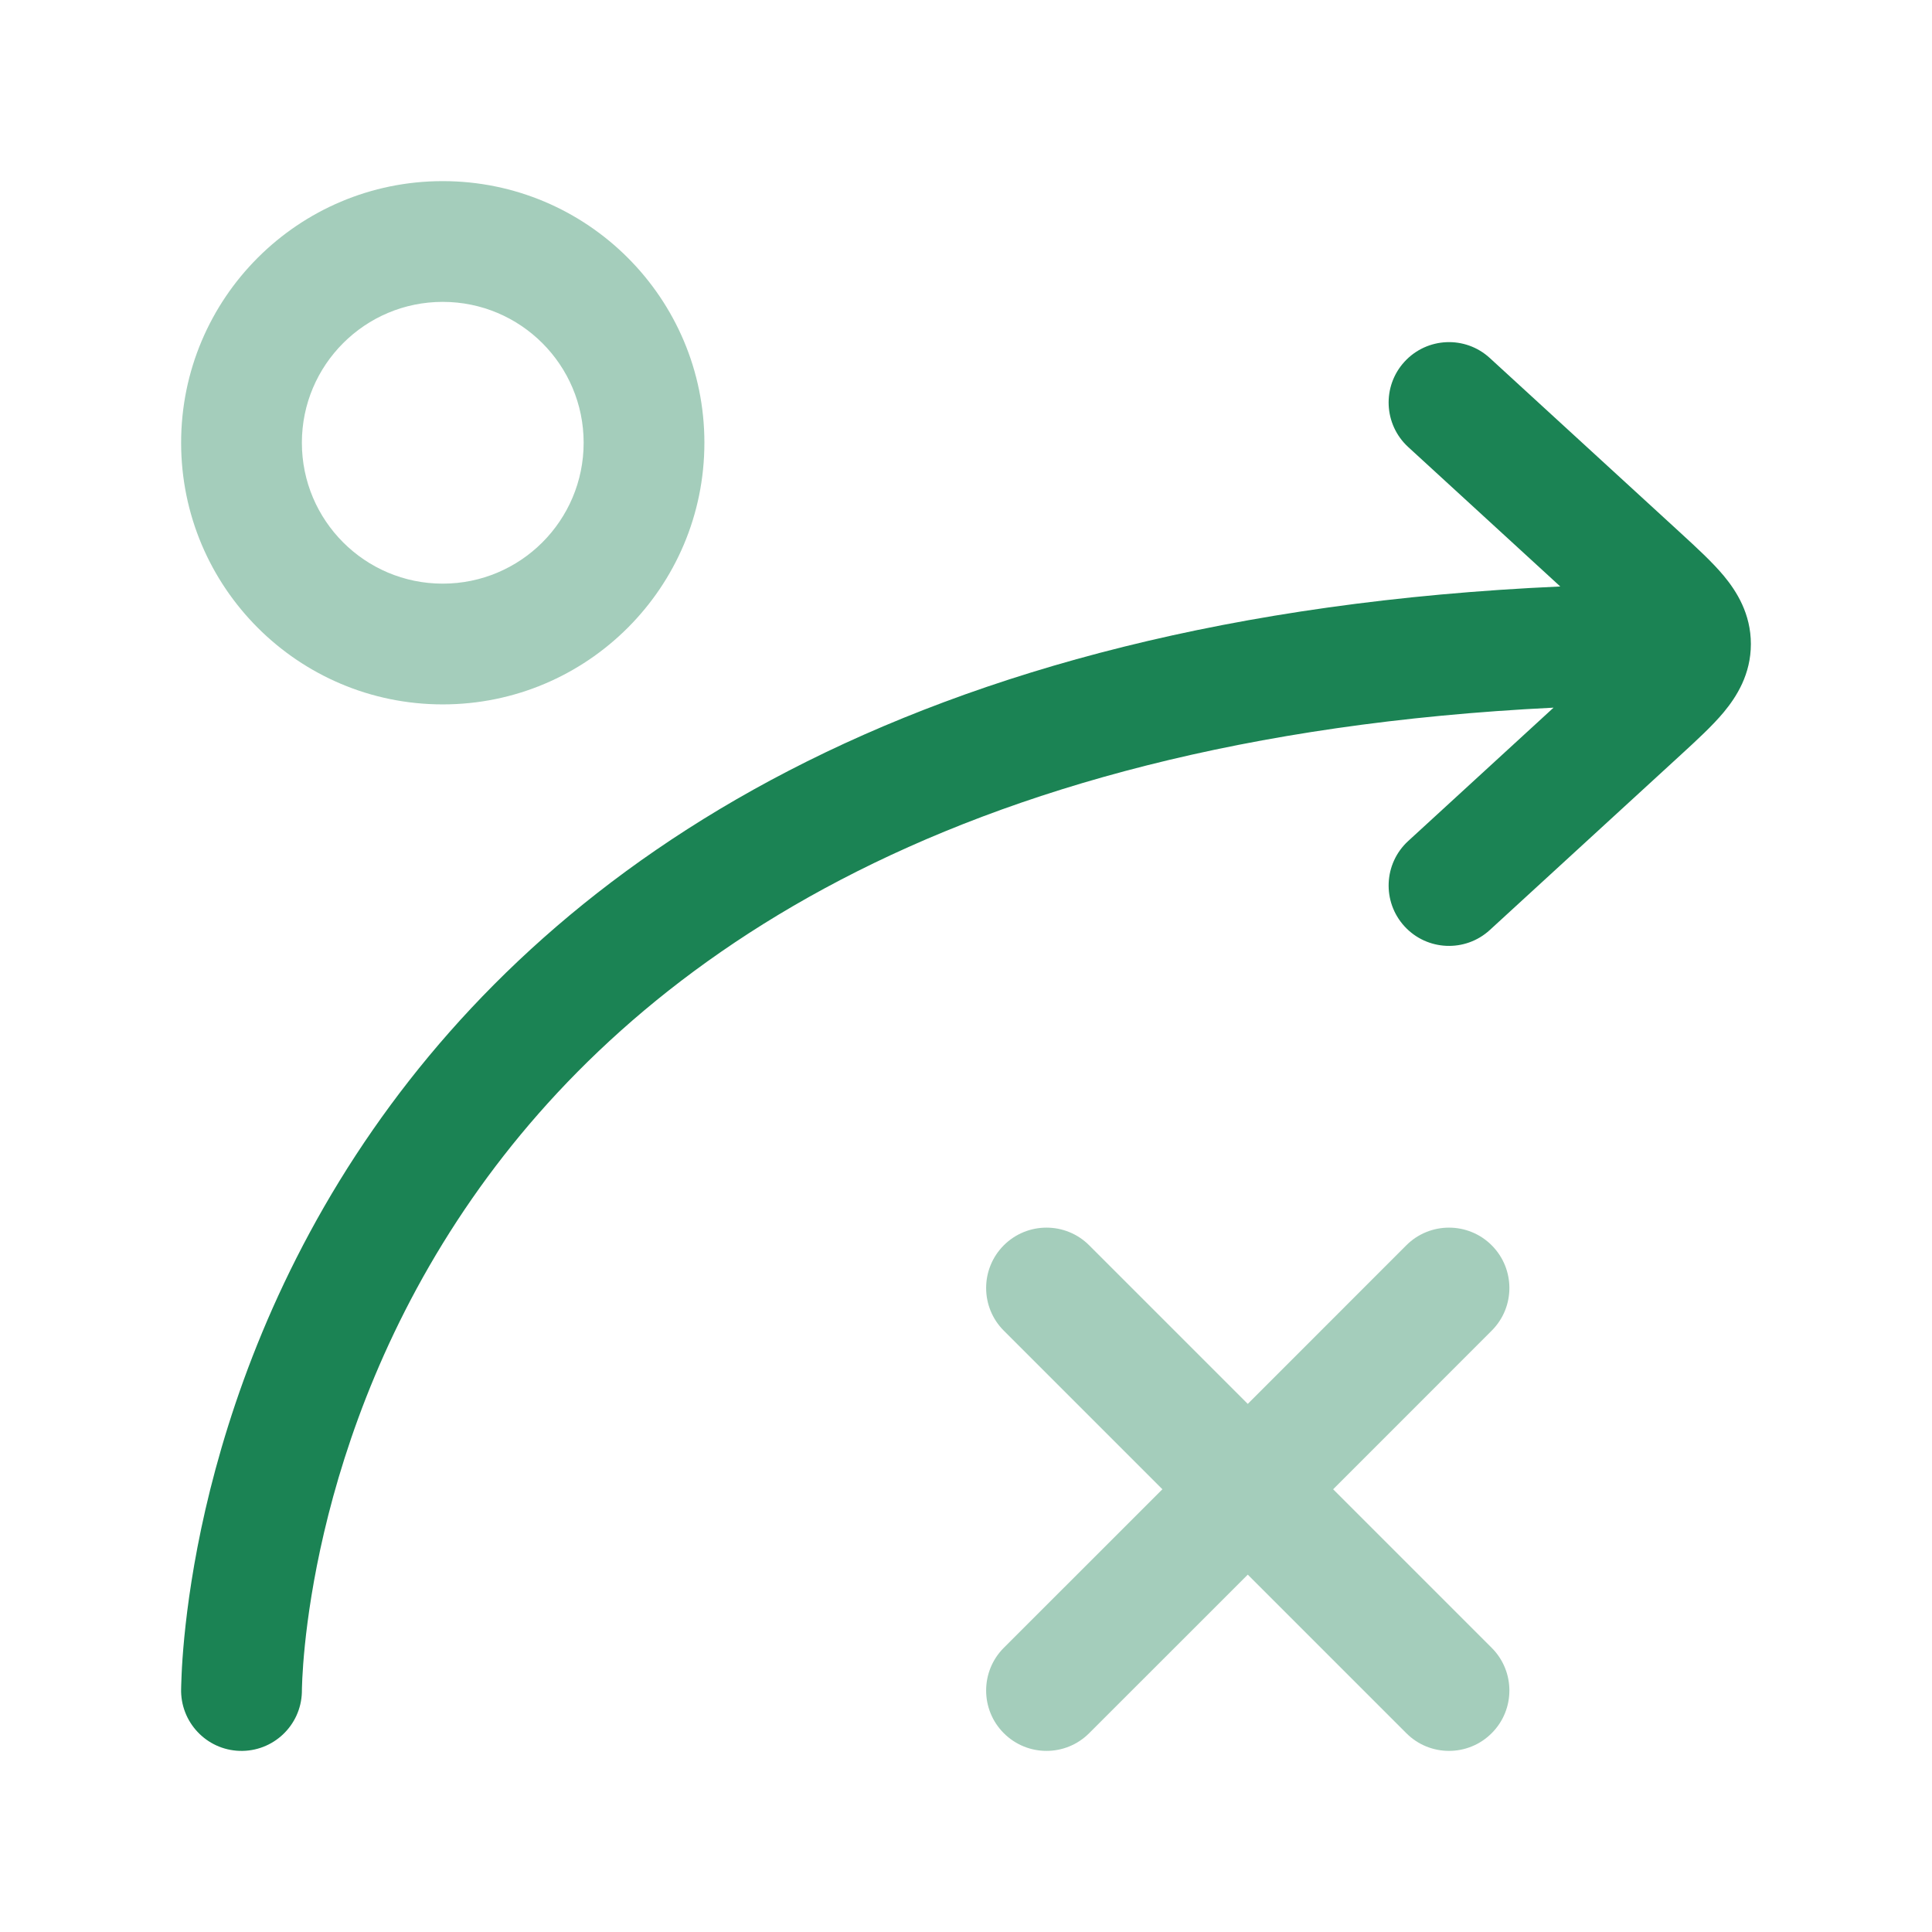
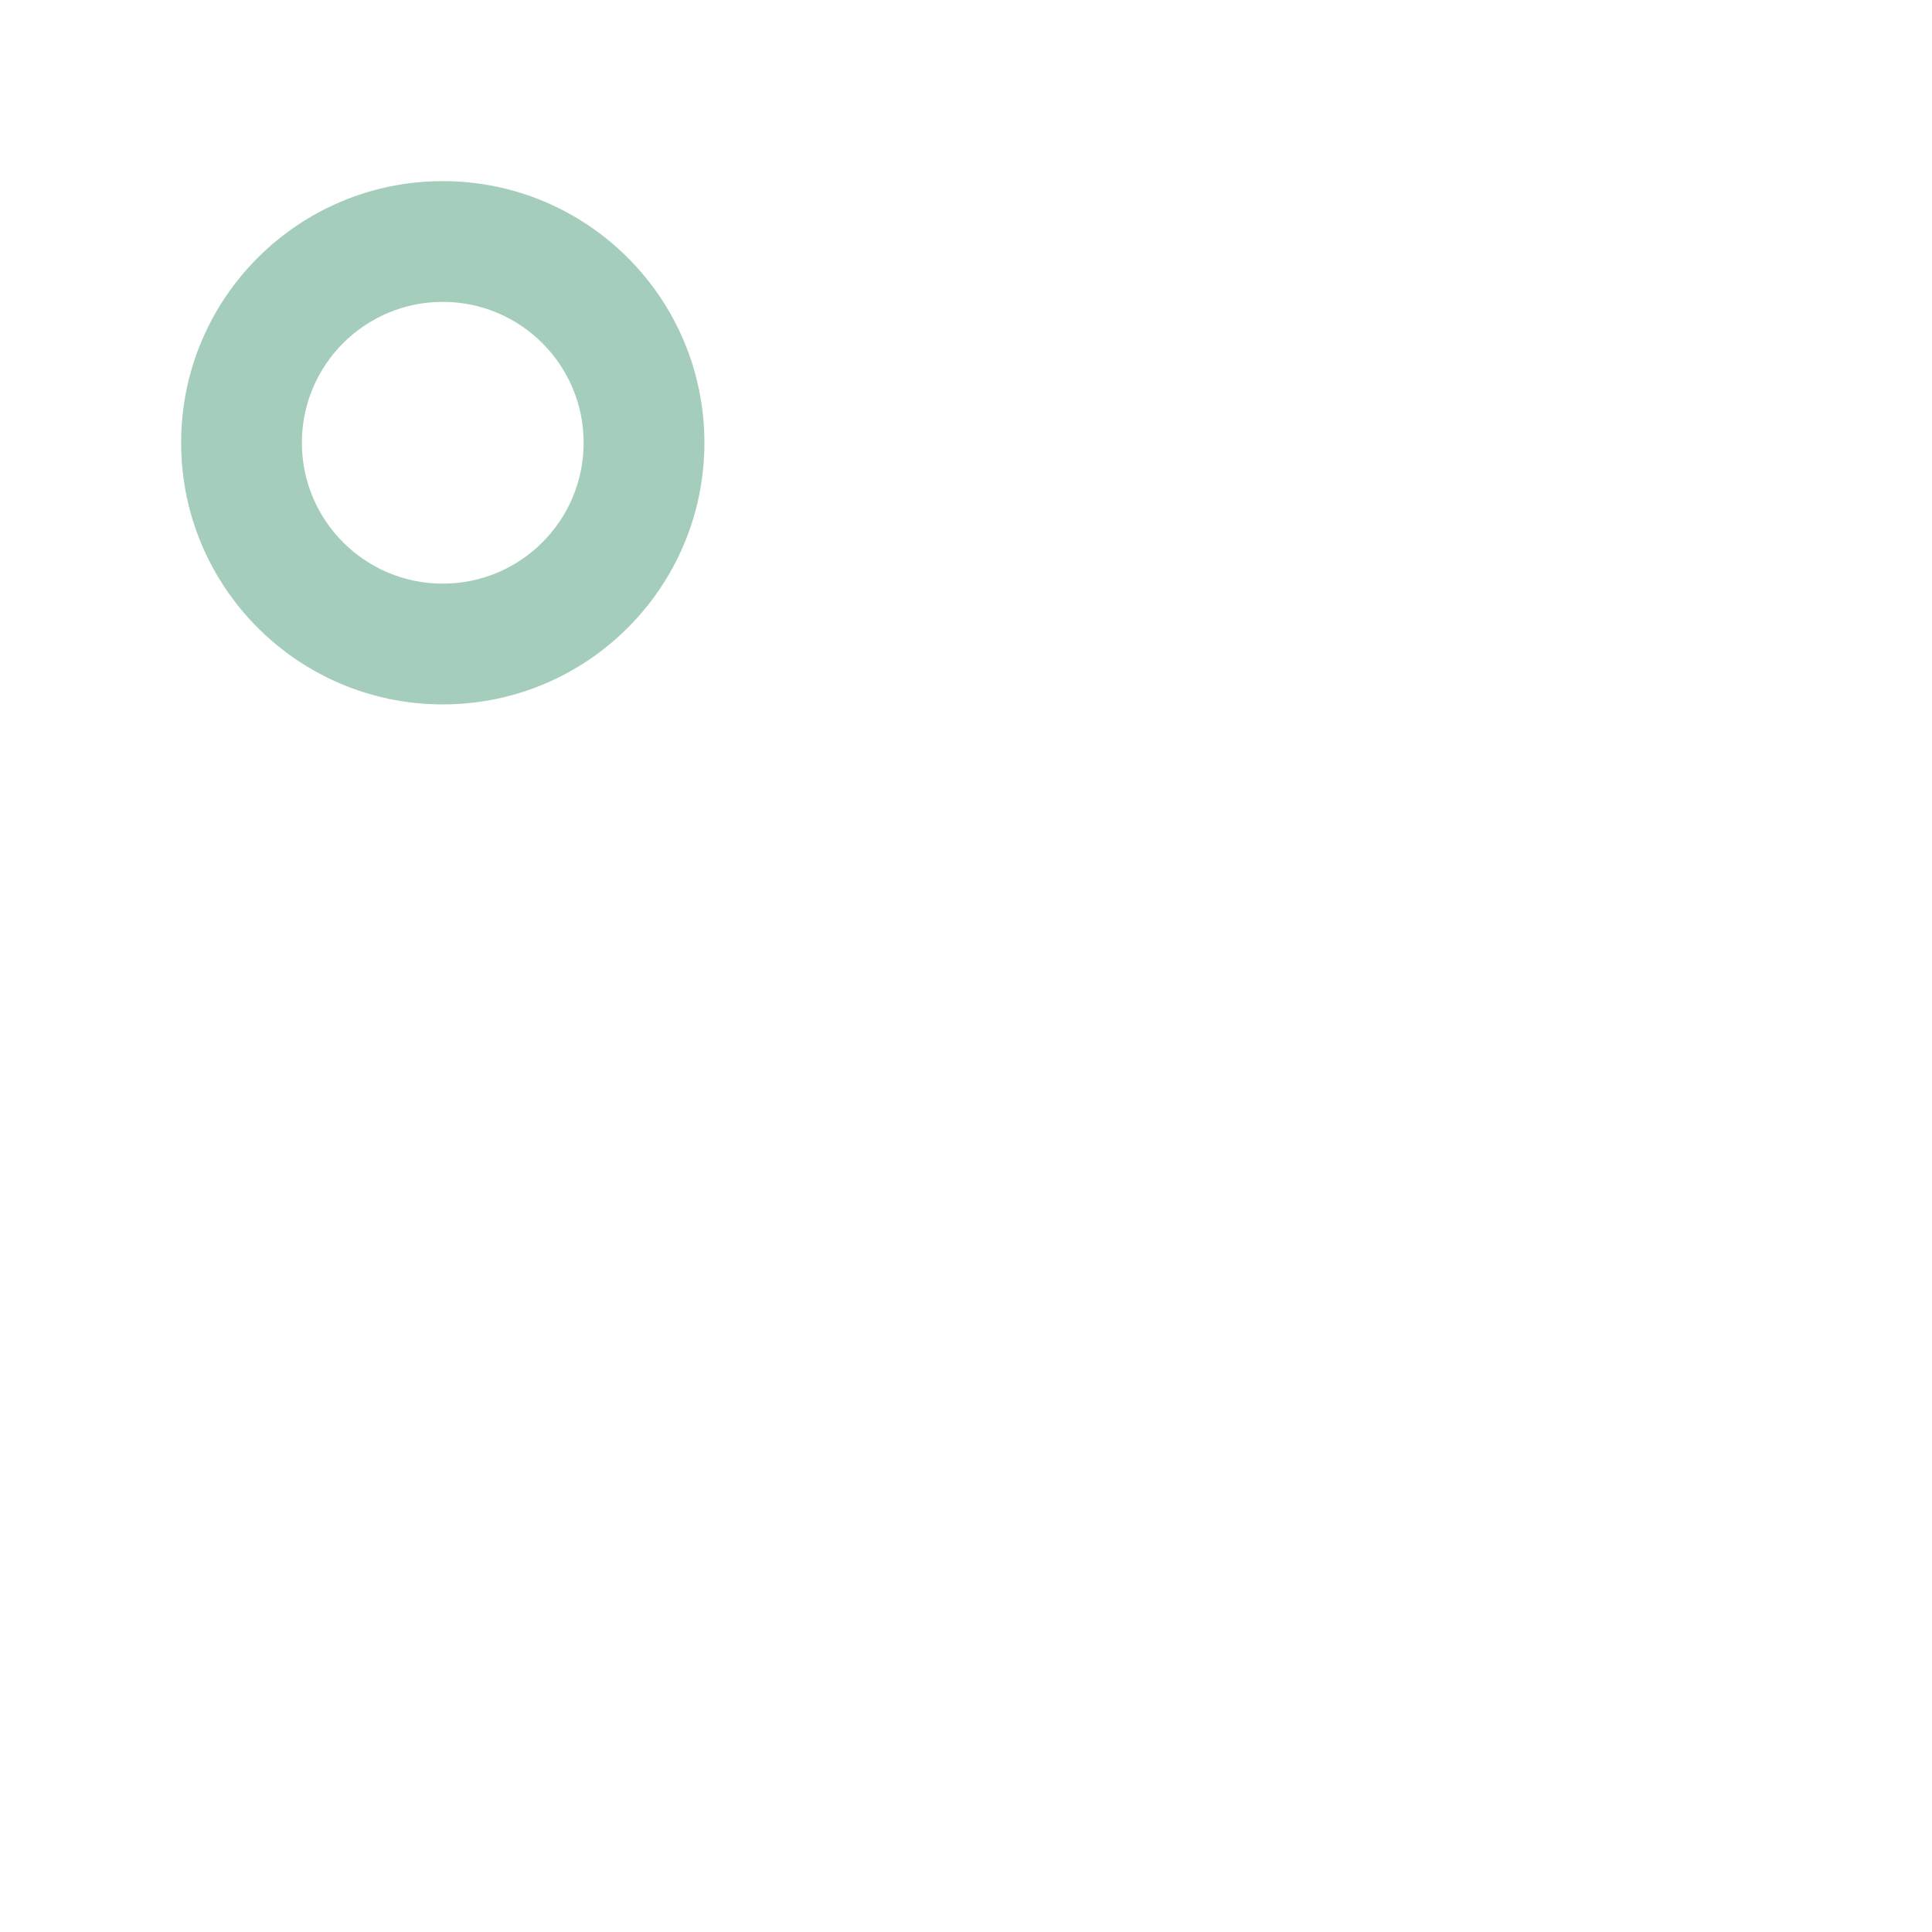
<svg xmlns="http://www.w3.org/2000/svg" width="32" height="32" viewBox="0 0 32 32" fill="none">
-   <path fill-rule="evenodd" clip-rule="evenodd" d="M23.263 5.991C23.636 5.584 24.269 5.556 24.676 5.93L27.804 8.798C27.816 8.81 27.829 8.822 27.842 8.833C28.099 9.069 28.361 9.309 28.551 9.537C28.765 9.795 29 10.167 29 10.667C29 11.167 28.765 11.538 28.551 11.796C28.361 12.024 28.099 12.264 27.842 12.5L24.676 15.404C24.269 15.777 23.636 15.75 23.263 15.343C22.89 14.936 22.917 14.303 23.324 13.93L25.732 11.721C15.528 12.224 10.42 16.112 7.823 19.847C5.039 23.851 5.001 27.874 5 28.026C5 28.029 5 28.03 5 28.031C4.983 28.583 4.521 29.017 3.969 29C3.417 28.983 2.984 28.521 3 27.969C3 27.994 3.001 27.874 3.008 27.735C3.014 27.585 3.028 27.375 3.053 27.115C3.104 26.594 3.204 25.867 3.402 25.004C3.799 23.279 4.592 20.991 6.181 18.706C9.203 14.359 14.976 10.2 25.843 9.714L23.324 7.404C22.917 7.03 22.89 6.398 23.263 5.991Z" fill="#1B8354" />
  <g opacity="0.4">
    <path fill-rule="evenodd" clip-rule="evenodd" d="M7.333 3C4.94 3 3 4.94 3 7.333C3 9.727 4.94 11.667 7.333 11.667C9.727 11.667 11.667 9.727 11.667 7.333C11.667 4.94 9.727 3 7.333 3ZM5 7.333C5 6.045 6.045 5 7.333 5C8.622 5 9.667 6.045 9.667 7.333C9.667 8.622 8.622 9.667 7.333 9.667C6.045 9.667 5 8.622 5 7.333Z" fill="#1B8354" />
-     <path d="M18.04 20.626C17.65 20.236 17.017 20.236 16.626 20.626C16.236 21.017 16.236 21.65 16.626 22.04L19.253 24.667L16.626 27.293C16.236 27.683 16.236 28.317 16.626 28.707C17.017 29.098 17.65 29.098 18.04 28.707L20.667 26.081L23.293 28.707C23.683 29.098 24.317 29.098 24.707 28.707C25.098 28.317 25.098 27.683 24.707 27.293L22.081 24.667L24.707 22.04C25.098 21.65 25.098 21.017 24.707 20.626C24.317 20.236 23.683 20.236 23.293 20.626L20.667 23.253L18.04 20.626Z" fill="#1B8354" />
  </g>
</svg>